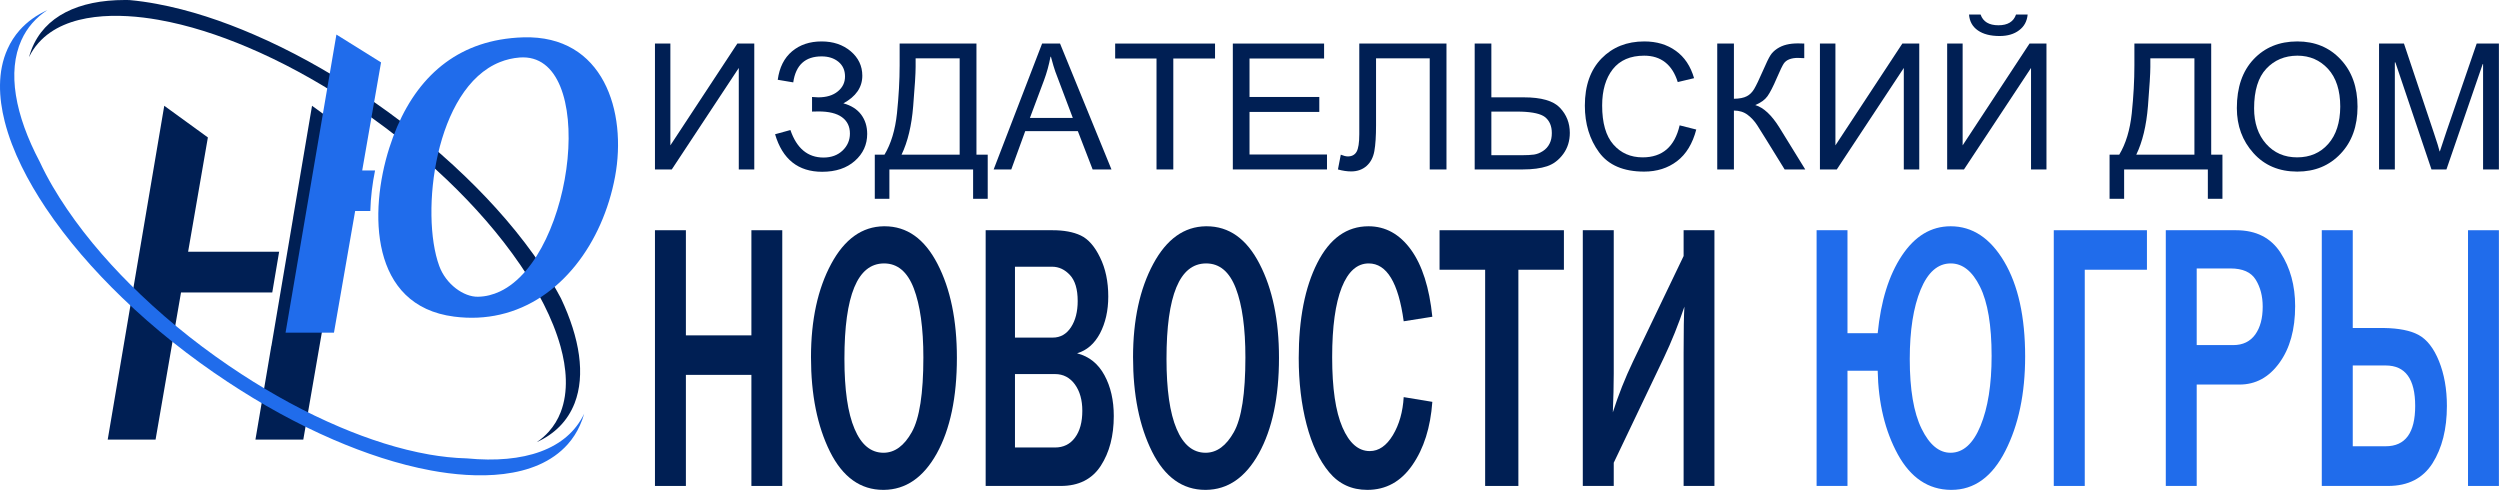
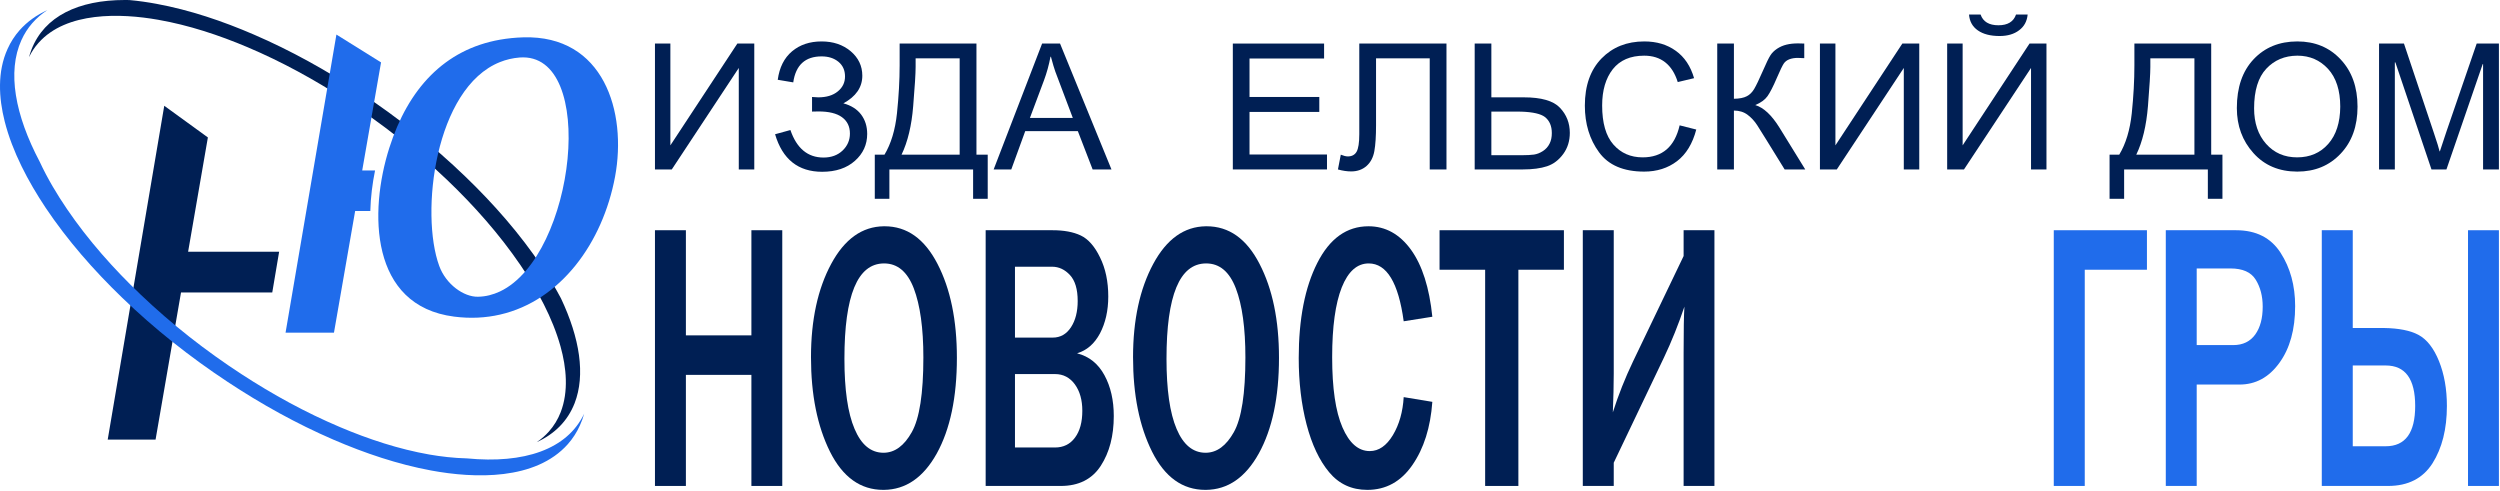
<svg xmlns="http://www.w3.org/2000/svg" width="1895" height="372" viewBox="0 0 1895 372" fill="none">
  <g clip-path="url(#clip0_89_250)">
    <path fill-rule="evenodd" clip-rule="evenodd" d="M272.865 70.125C301.323 88.876 328.237 110.229 352.731 133.85C374.172 154.475 394.256 177.39 410.814 202.138C415.906 209.747 420.782 217.789 425.2 226.122C439.524 256.402 443.845 284.222 435.565 305.624C430.258 319.195 420.384 328.967 406.861 335.142C410.257 332.829 413.352 330.18 416.091 327.076C419.949 322.748 422.881 317.859 424.977 312.488C431.106 296.697 429.317 278.635 424.896 262.657C418.835 240.884 407.222 219.644 394.549 201.009C378.508 177.492 359.189 155.709 338.568 136.055C315.137 113.748 289.387 93.572 262.279 75.918C238.634 60.504 213.619 46.777 187.636 35.774C166.005 26.626 143.022 19.029 119.851 14.979C91.351 9.967 50.401 8.685 29.24 32.447C26.292 35.725 23.876 39.378 21.986 43.351C22.524 41.322 23.159 39.345 23.905 37.454C33.733 12.256 59.487 0.017 94.604 0C95.737 0 96.879 0.013 98.032 0.036C105.212 0.677 112.147 1.704 118.563 2.896C143.891 7.563 168.918 16.033 192.475 26.225C220.48 38.303 247.435 53.298 272.865 70.125Z" fill="#001F54" />
-     <path fill-rule="evenodd" clip-rule="evenodd" d="M236.52 80.175L222.147 165.064H222.183L205.742 262.18H205.672L202.62 280.269L193.622 333.2H202.62H229.902C264.861 131.529 241.878 264.115 269.551 104.177L236.52 80.175Z" fill="#001F54" />
    <path fill-rule="evenodd" clip-rule="evenodd" d="M206.371 221.704L211.588 190.803H142.59L157.573 104.177L124.504 80.175L81.645 333.2H117.922L137.208 221.704H202.62H206.371Z" fill="#001F54" />
    <path fill-rule="evenodd" clip-rule="evenodd" d="M253.148 252.154H216.451C229.3 176.83 242.137 101.498 255.001 26.191L288.836 47.298C282.657 82.638 278.381 107.179 274.552 129.225H284.289C282.289 139.084 280.955 149.538 280.697 159.957H269.2C264.894 184.614 260.285 211.169 253.148 252.154Z" fill="#206CEB" />
    <path fill-rule="evenodd" clip-rule="evenodd" d="M379.017 220.906C373.755 223.38 368.202 224.838 362.266 224.927C351.538 225.139 338.029 215.55 332.946 201.599C318.33 161.773 329.664 66.672 379.017 47.039C383.646 45.186 388.615 44.006 393.909 43.588C453.366 39.086 436.211 193.837 379.017 220.906ZM396.652 28.306C390.509 28.478 384.635 29.102 379.017 30.076C336.954 37.519 309.368 67.18 295.084 112.139C279.701 160.457 280.224 231.823 344.246 240.003C356.555 241.584 368.202 240.96 379.017 238.465C424.978 227.93 456.83 184.095 466.208 133.954C475.375 84.754 457.627 26.481 396.652 28.306Z" fill="#206CEB" />
    <path fill-rule="evenodd" clip-rule="evenodd" d="M442.828 313.509C441.976 316.536 440.932 319.518 439.576 322.435C437.264 327.598 434.218 332.362 430.457 336.624C405.974 364.243 359.798 362.765 326.763 356.626C301.458 351.936 276.441 343.489 252.836 333.306C224.816 321.222 197.895 306.23 172.446 289.401C144.035 270.644 117.089 249.297 92.601 225.661C71.177 205.015 51.093 182.134 34.518 157.372C21.413 137.661 9.414 115.133 3.568 92.083C-0.985 74.11 -2.094 54.353 5.738 37.076C8.056 31.905 11.102 27.16 14.863 22.896C20.75 16.263 27.938 11.289 35.867 7.663C27.224 13.345 20.525 20.903 16.234 30.418C5.391 54.41 11.327 87.077 30.121 122.657C35.974 135.257 43.197 147.335 50.804 158.498C66.82 182.033 86.172 203.823 106.783 223.454C130.197 245.777 155.936 265.95 183.067 283.609C206.696 299.02 231.71 312.727 257.692 323.725C279.344 332.903 302.307 340.471 325.479 344.545C334.146 346.038 343.931 347.215 353.96 347.457C397.26 351.65 429.942 340.754 442.828 313.509Z" fill="#206CEB" />
-     <path fill-rule="evenodd" clip-rule="evenodd" d="M845.296 44.349H876.64V128.442H889.365V44.349H920.998V33.017H845.296V44.349Z" fill="#001F54" />
    <path fill-rule="evenodd" clip-rule="evenodd" d="M947.134 84.841H1000.03V73.506H947.134V44.349H1003.66V33.017H934.484V128.442H1005.86V117.113H947.134V84.841Z" fill="#001F54" />
    <path fill-rule="evenodd" clip-rule="evenodd" d="M508.143 110.181V33.017H496.461V128.442H509.206L559.997 51.507V128.442H571.744V33.017H558.909L508.143 110.181Z" fill="#001F54" />
    <path fill-rule="evenodd" clip-rule="evenodd" d="M1499.24 23.067C1503.26 25.879 1508.75 27.299 1515.71 27.299C1521.76 27.299 1526.69 25.845 1530.48 22.948C1534.35 20.086 1536.47 16.104 1536.96 11.023H1528.15C1526.26 16.453 1521.84 19.155 1514.81 19.155C1507.68 19.155 1503.17 16.453 1501.28 11.023H1492.52C1492.92 16.229 1495.16 20.243 1499.24 23.067Z" fill="#001F54" />
    <path fill-rule="evenodd" clip-rule="evenodd" d="M639.273 78.328C648.843 73.144 653.637 66.144 653.637 57.373C653.637 50 650.682 43.816 644.828 38.843C638.941 33.888 631.586 31.406 622.766 31.406C613.789 31.406 606.33 33.901 600.356 38.915C594.404 43.925 590.786 51.133 589.529 60.471L601.281 62.447C603.169 49.297 610.356 42.745 622.766 42.745C627.995 42.745 632.228 44.111 635.585 46.868C638.876 49.607 640.525 53.301 640.525 57.94C640.525 62.555 638.707 66.324 635.024 69.307C631.395 72.295 626.444 73.782 620.231 73.789C618.963 73.789 617.418 73.68 615.53 73.507V84.581C617.173 84.475 618.811 84.475 620.367 84.475C628.234 84.475 634.192 85.896 638.196 88.812C642.195 91.721 644.241 95.846 644.241 101.233C644.241 106.277 642.364 110.581 638.707 114.092C634.97 117.636 630.166 119.418 624.192 119.418C612.266 119.418 603.898 112.45 599.132 98.568L587.511 101.755C593.098 120.729 605.03 130.214 623.185 130.214C633.512 130.214 641.792 127.441 647.989 121.945C654.219 116.437 657.331 109.602 657.331 101.513C657.331 95.812 655.802 90.944 652.75 86.847C649.676 82.775 645.182 79.938 639.273 78.328Z" fill="#001F54" />
    <path fill-rule="evenodd" clip-rule="evenodd" d="M727.424 117.247H683.371C688.039 107.546 691.026 95.241 692.206 80.353C693.436 65.449 694.04 55.605 694.04 50.727V44.234H705.378H727.424V117.247ZM740.15 33.018H681.929V49.554C681.929 61.027 681.233 73.088 679.916 85.792C678.578 98.481 675.416 108.967 670.438 117.247H663.088V150.716H674.154V128.442H705.378H737.614V150.716H748.692V117.247H740.15V33.018Z" fill="#001F54" />
    <path fill-rule="evenodd" clip-rule="evenodd" d="M796.933 33.017V44.194L796.928 44.183V44.202C798.027 48.32 799.011 51.667 799.915 54.215C800.921 57.007 805.328 68.723 813.179 89.375H796.933H780.682L791.373 60.816C793.407 55.361 795.056 49.397 796.286 42.986H796.596L796.928 44.183L796.933 33.017H789.915L753.185 128.442H766.552L777.118 99.414H796.933H817.015L828.222 128.442H842.499L803.511 33.017H796.933Z" fill="#001F54" />
    <path fill-rule="evenodd" clip-rule="evenodd" d="M1487.68 110.181V33.017H1475.95V128.442H1488.7L1539.52 51.507V128.442H1551.22V33.017H1538.38L1487.68 110.181Z" fill="#001F54" />
    <path fill-rule="evenodd" clip-rule="evenodd" d="M1663.37 117.247H1619.29C1624 107.546 1626.95 95.241 1628.16 80.353C1629.35 65.449 1629.96 55.605 1629.96 50.727V44.234H1641.32H1663.37V117.247ZM1676.09 33.018H1617.87V49.554C1617.87 61.027 1617.21 73.088 1615.89 85.792C1614.55 98.481 1611.39 108.967 1606.38 117.247H1599.05V150.716H1610.09V128.442H1641.32H1673.55V150.716H1684.61V117.247H1676.09V33.018Z" fill="#001F54" />
    <path fill-rule="evenodd" clip-rule="evenodd" d="M1030.34 101.755C1030.34 108.218 1029.64 112.638 1028.3 115.013C1026.95 117.353 1024.75 118.567 1021.65 118.567C1020.24 118.567 1018.43 118.115 1016.32 117.247L1014.16 128.442C1017.79 129.467 1021.12 129.936 1024.2 129.938C1028.84 129.938 1032.72 128.548 1035.84 125.813C1038.95 123.052 1040.91 119.28 1041.76 114.514C1042.63 109.693 1043.04 103.123 1043.04 94.857V44.234H1083.73V128.442H1096.43V33.018H1030.34V101.755Z" fill="#001F54" />
    <path fill-rule="evenodd" clip-rule="evenodd" d="M1877.33 33.017L1854.51 99.414C1852.29 105.916 1850.62 111.032 1849.43 114.716H1849.21C1848.79 112.812 1847.35 108.097 1844.82 100.596L1822.2 33.017H1803.32V128.442H1815.29V47.279H1815.69L1843.06 128.442H1854.4L1881.89 48.566H1882.17V128.442H1894.17V33.017H1877.33Z" fill="#001F54" />
    <path fill-rule="evenodd" clip-rule="evenodd" d="M1764.78 109.126C1758.81 115.899 1750.94 119.256 1741.27 119.279H1741.2C1731.57 119.279 1723.74 115.861 1717.68 109.016C1711.64 102.194 1708.61 93.212 1708.61 82.172C1708.61 68.638 1711.71 58.587 1717.88 52.049C1723.99 45.549 1731.79 42.275 1741.27 42.201H1741.51C1750.76 42.201 1758.53 45.549 1764.67 52.223C1770.79 58.93 1773.91 68.464 1773.91 80.854C1773.83 92.936 1770.79 102.344 1764.78 109.126ZM1741.38 31.405H1741.27C1727.75 31.443 1716.76 35.899 1708.25 44.906C1699.76 53.903 1695.53 66.223 1695.53 81.912C1695.53 95.378 1699.73 106.745 1708.12 116.054C1716.48 125.39 1727.54 130.042 1741.27 130.073H1741.38C1754.65 130.073 1765.61 125.586 1774.13 116.576C1782.72 107.56 1787.01 95.654 1787.01 80.854C1787.01 66.017 1782.72 54.073 1774.18 45.012C1765.7 35.931 1754.72 31.405 1741.38 31.405Z" fill="#001F54" />
    <path fill-rule="evenodd" clip-rule="evenodd" d="M1263.36 113.21C1258.69 117.246 1252.61 119.279 1245.12 119.279C1235.99 119.279 1228.61 116.018 1222.95 109.557C1217.26 103.091 1214.43 93.212 1214.43 79.937C1214.43 68.464 1217.15 59.276 1222.5 52.45C1227.92 45.621 1235.83 42.201 1246.27 42.201C1252.63 42.201 1257.94 43.85 1262.23 47.23C1266.47 50.559 1269.66 55.548 1271.73 62.206L1284.11 59.259C1281.47 50.16 1276.85 43.207 1270.22 38.498C1263.64 33.743 1255.67 31.405 1246.37 31.405C1233.14 31.405 1222.36 35.721 1213.96 44.302C1205.56 52.932 1201.32 64.837 1201.32 80.07C1201.32 93.819 1204.88 105.599 1212.07 115.411C1219.22 125.203 1230.6 130.073 1246.27 130.073C1255.93 130.073 1264.27 127.44 1271.19 122.156C1278.1 116.886 1282.98 108.876 1285.77 98.19L1273.17 95.013C1271.3 103.091 1268.01 109.192 1263.36 113.21Z" fill="#001F54" />
    <path fill-rule="evenodd" clip-rule="evenodd" d="M1391.25 110.181V33.017H1379.51V128.442H1392.29L1443.08 51.507V128.442H1454.8V33.017H1441.97L1391.25 110.181Z" fill="#001F54" />
    <path fill-rule="evenodd" clip-rule="evenodd" d="M1174.56 108.908C1173.41 111.221 1171.71 113.107 1169.51 114.514C1167.3 115.957 1165.04 116.831 1162.76 117.168C1160.46 117.476 1157.42 117.65 1153.61 117.65H1153.39H1130.45V84.58H1149.41C1150.8 84.58 1152.11 84.58 1153.39 84.635C1162.06 84.945 1167.92 86.314 1171.02 88.671C1174.52 91.427 1176.28 95.48 1176.28 100.855C1176.28 103.904 1175.76 106.608 1174.56 108.908ZM1155.03 73.781H1130.45V33.017H1117.81V128.442H1153.39H1154.13C1161.64 128.442 1167.82 127.629 1172.66 126.019C1177.5 124.396 1181.58 121.308 1184.94 116.727C1188.25 112.208 1189.92 106.835 1189.92 100.73C1189.92 93.313 1187.45 86.956 1182.43 81.683C1177.48 76.417 1168.35 73.781 1155.03 73.781Z" fill="#001F54" />
    <path fill-rule="evenodd" clip-rule="evenodd" d="M1330.49 79.638C1334.72 77.86 1337.8 75.636 1339.74 72.933C1341.63 70.297 1344.05 65.618 1346.91 58.93C1349.3 53.366 1351 49.851 1352 48.32C1352.98 46.797 1354.41 45.691 1356.23 44.974C1358.11 44.248 1360.26 43.886 1362.69 43.886L1367.63 44.092V33.017C1366.88 32.939 1365.32 32.897 1362.93 32.897C1359.74 32.897 1356.79 33.189 1354.17 33.834C1351.55 34.477 1349.17 35.517 1347 36.953C1344.85 38.407 1343.16 40.071 1341.99 41.925C1340.79 43.765 1338.79 47.82 1336.08 54.109C1333.34 60.401 1331.22 64.804 1329.71 67.354C1328.21 69.898 1326.37 71.77 1324.09 72.933C1321.85 74.148 1318.55 74.808 1314.31 74.874V33.017H1301.67V128.442H1314.31V83.803C1318.39 83.803 1321.85 84.894 1324.69 87.026C1327.51 89.169 1329.95 91.792 1331.95 94.907C1333.96 97.973 1340.89 109.192 1352.76 128.442H1368.38L1348.82 96.728C1342.93 87.251 1336.82 81.526 1330.49 79.638Z" fill="#001F54" />
    <path fill-rule="evenodd" clip-rule="evenodd" d="M691.123 327.588C685.345 337.879 678.316 343.061 669.964 343.184H669.692C660.171 343.184 652.853 337.168 647.766 325.125C642.592 313.053 640.079 295.297 640.073 271.952C640.073 223.909 650.002 199.817 669.964 199.679H670.171C680.307 199.679 687.81 205.971 692.668 218.621C697.461 231.219 699.915 248.674 699.915 270.926C699.915 298.278 696.994 317.169 691.123 327.588ZM670.557 171.515H669.964C653.49 171.704 640.193 181.208 630.057 200.006C619.845 218.972 614.73 242.557 614.73 270.774C614.73 299.197 619.524 323.024 629.121 342.354C638.756 361.638 652.244 371.325 669.496 371.325H669.964C686.613 371.155 699.948 361.951 710.084 343.725C720.252 325.318 725.323 301.1 725.323 271.202C725.323 242.716 720.448 218.972 710.617 200.006C700.78 180.992 687.461 171.515 670.557 171.515Z" fill="#001F54" />
    <path fill-rule="evenodd" clip-rule="evenodd" d="M569.562 254.207H519.905V174.512H496.461V368.349H519.905V284.153H569.562V368.349H592.962V174.512H569.562V254.207Z" fill="#001F54" />
    <path fill-rule="evenodd" clip-rule="evenodd" d="M935.247 327.588C929.463 337.879 922.45 343.061 914.104 343.184H913.816C904.311 343.184 896.955 337.168 891.863 325.125C886.727 313.053 884.208 295.297 884.208 271.952C884.208 223.909 894.137 199.817 914.104 199.679H914.305C924.447 199.679 931.95 205.971 936.786 218.621C941.601 231.219 944.011 248.674 944.011 270.926C944.011 298.278 941.112 317.169 935.247 327.588ZM914.659 171.515H914.104C897.597 171.704 884.316 181.208 874.175 200.006C863.968 218.972 858.849 242.557 858.849 270.774C858.849 299.197 863.626 323.024 873.256 342.354C882.907 361.638 896.362 371.325 913.631 371.325H914.104C930.736 371.155 944.066 361.951 954.18 343.725C964.365 325.318 969.479 301.1 969.474 271.202C969.474 242.716 964.572 218.972 954.719 200.006C944.931 180.992 931.569 171.515 914.659 171.515Z" fill="#001F54" />
    <path fill-rule="evenodd" clip-rule="evenodd" d="M1091.18 204.463H1125.74V368.349H1150.93V204.463H1185.44V174.512H1091.18V204.463Z" fill="#001F54" />
    <path fill-rule="evenodd" clip-rule="evenodd" d="M814.855 331.692C811.15 336.738 806.063 339.202 799.654 339.202L793.109 339.2H769.35V283.548H793.109H799.758C805.971 283.548 810.971 286.198 814.779 291.382C818.539 296.598 820.399 303.25 820.399 311.382C820.399 319.905 818.577 326.719 814.855 331.692ZM769.35 202.173H797.489C802.674 202.173 807.206 204.342 811.074 208.537C814.948 212.749 816.89 219.301 816.89 228.171C816.89 236.219 815.209 242.871 811.787 248.081C808.403 253.252 803.789 255.9 797.957 255.9H793.109H769.35V202.173ZM816.422 267.808C823.784 265.627 829.583 260.598 833.794 252.7C837.929 244.792 840.068 235.485 840.068 224.792C840.068 213.438 838 203.525 833.822 195.105C829.752 186.676 824.828 181.153 819.186 178.486C813.539 175.814 806.422 174.512 797.832 174.512H793.109H747.13V368.349H793.109H804.028C817.685 368.349 827.793 363.237 834.404 353.06C840.987 342.888 844.246 330.341 844.246 315.367C844.246 303.442 841.906 293.129 837.179 284.429C832.461 275.718 825.606 270.178 816.422 267.808Z" fill="#001F54" />
    <path fill-rule="evenodd" clip-rule="evenodd" d="M1276.18 174.512V194.082L1237.86 273.926C1231.84 286.53 1226.74 299.365 1222.53 312.564C1222.96 301.829 1223.22 292.108 1223.22 283.283V174.512H1199.76V368.349H1223.22V350.737L1261.32 270.927C1267.05 258.879 1272.17 246.094 1276.79 232.436C1276.37 238.678 1276.18 250.51 1276.18 267.95V368.349H1299.54V174.512H1276.18Z" fill="#001F54" />
    <path fill-rule="evenodd" clip-rule="evenodd" d="M1055.8 329.852C1050.94 337.894 1045.12 341.921 1038.27 341.921C1029.69 341.921 1022.77 335.953 1017.58 323.943C1012.37 311.953 1009.78 294.289 1009.78 270.774C1009.78 247.702 1012.22 230.054 1017.04 217.874C1021.89 205.71 1028.73 199.679 1037.48 199.679C1051.15 199.679 1060.01 214.257 1064 243.529L1085.71 240.095C1083.46 218.048 1078.07 201.137 1069.53 189.297C1060.93 177.459 1050.19 171.515 1037.32 171.515C1020.87 171.515 1007.93 180.756 998.538 199.263C989.109 217.788 984.452 241.831 984.436 271.362C984.436 289.733 986.416 306.539 990.399 321.778C994.403 337.029 1000.1 349.092 1007.51 357.963C1014.94 366.89 1024.58 371.325 1036.44 371.325C1050.54 371.325 1061.93 365.059 1070.58 352.508C1079.27 339.98 1084.32 323.979 1085.71 304.601L1064 301.015C1063.34 312.229 1060.61 321.81 1055.8 329.852Z" fill="#001F54" />
    <path fill-rule="evenodd" clip-rule="evenodd" d="M1556.76 368.349H1580.24V204.463H1627.38V174.512H1556.76V368.349Z" fill="#206CEB" />
-     <path fill-rule="evenodd" clip-rule="evenodd" d="M1501.23 322.782C1495.66 336.32 1488.11 343.129 1478.62 343.184H1478.48C1469.83 343.184 1462.51 337.135 1456.55 324.95C1450.58 312.796 1447.6 295.195 1447.6 272.21C1447.6 250.414 1450.34 232.919 1455.84 219.572C1461.32 206.298 1468.94 199.679 1478.62 199.679H1478.65C1487.62 199.679 1495.02 205.533 1500.84 217.299C1506.72 229.089 1509.64 246.592 1509.64 269.809C1509.64 291.484 1506.86 309.11 1501.23 322.782ZM1478.62 171.515H1478.58C1463.75 171.515 1451.47 178.952 1441.59 193.802C1431.73 208.676 1425.66 228.255 1423.29 252.587H1400.39V174.511H1376.98V368.348H1400.39V280.999H1423.29C1423.77 305.52 1428.85 326.718 1438.62 344.55C1448.35 362.162 1461.64 371.117 1478.62 371.325H1479.22C1496.44 371.325 1510.09 361.452 1520.05 341.782C1530.08 322.114 1535.06 298.242 1535.06 270.254C1535.06 240.186 1529.77 216.259 1519.2 198.342C1508.63 180.48 1495.09 171.515 1478.62 171.515Z" fill="#206CEB" />
    <path fill-rule="evenodd" clip-rule="evenodd" d="M1808.33 338.262H1783.39V277.032H1808.33C1823.28 277.032 1830.71 287.256 1830.71 307.706C1830.71 328.07 1823.28 338.262 1808.33 338.262ZM1833.15 253.807C1827.04 250.547 1818.33 248.796 1807.05 248.626H1805.2H1783.39V174.512H1759.91V368.349H1807.05H1810.14C1825.32 368.349 1836.53 362.626 1843.83 351.189C1851.08 339.699 1854.75 325.212 1854.75 307.706C1854.75 294.899 1852.72 283.61 1848.77 273.77C1844.82 263.963 1839.59 257.251 1833.15 253.807Z" fill="#206CEB" />
    <path fill-rule="evenodd" clip-rule="evenodd" d="M1709.43 253.619C1705.6 258.879 1700.08 261.574 1692.86 261.574H1690.12H1665.1V203.487H1690.12H1690.72C1699.92 203.487 1706.32 206.298 1709.83 212.006C1713.36 217.704 1715.13 224.462 1715.13 232.436C1715.13 241.259 1713.27 248.276 1709.43 253.619ZM1694.91 174.512H1641.67V368.349H1665.1V291.493H1690.12H1697.56C1709.8 291.493 1719.86 286.025 1727.8 275.016C1735.74 264.088 1739.72 249.736 1739.72 232.005C1739.72 216.496 1736.04 203.011 1728.69 191.614C1721.34 180.22 1710.13 174.512 1694.91 174.512Z" fill="#206CEB" />
    <path fill-rule="evenodd" clip-rule="evenodd" d="M1870.75 174.512V368.349H1894.17V174.512H1870.75Z" fill="#206CEB" />
  </g>
  <defs>
    <clipPath id="clip0_89_250">
      <rect width="1895" height="372" fill="white" />
    </clipPath>
  </defs>
</svg>